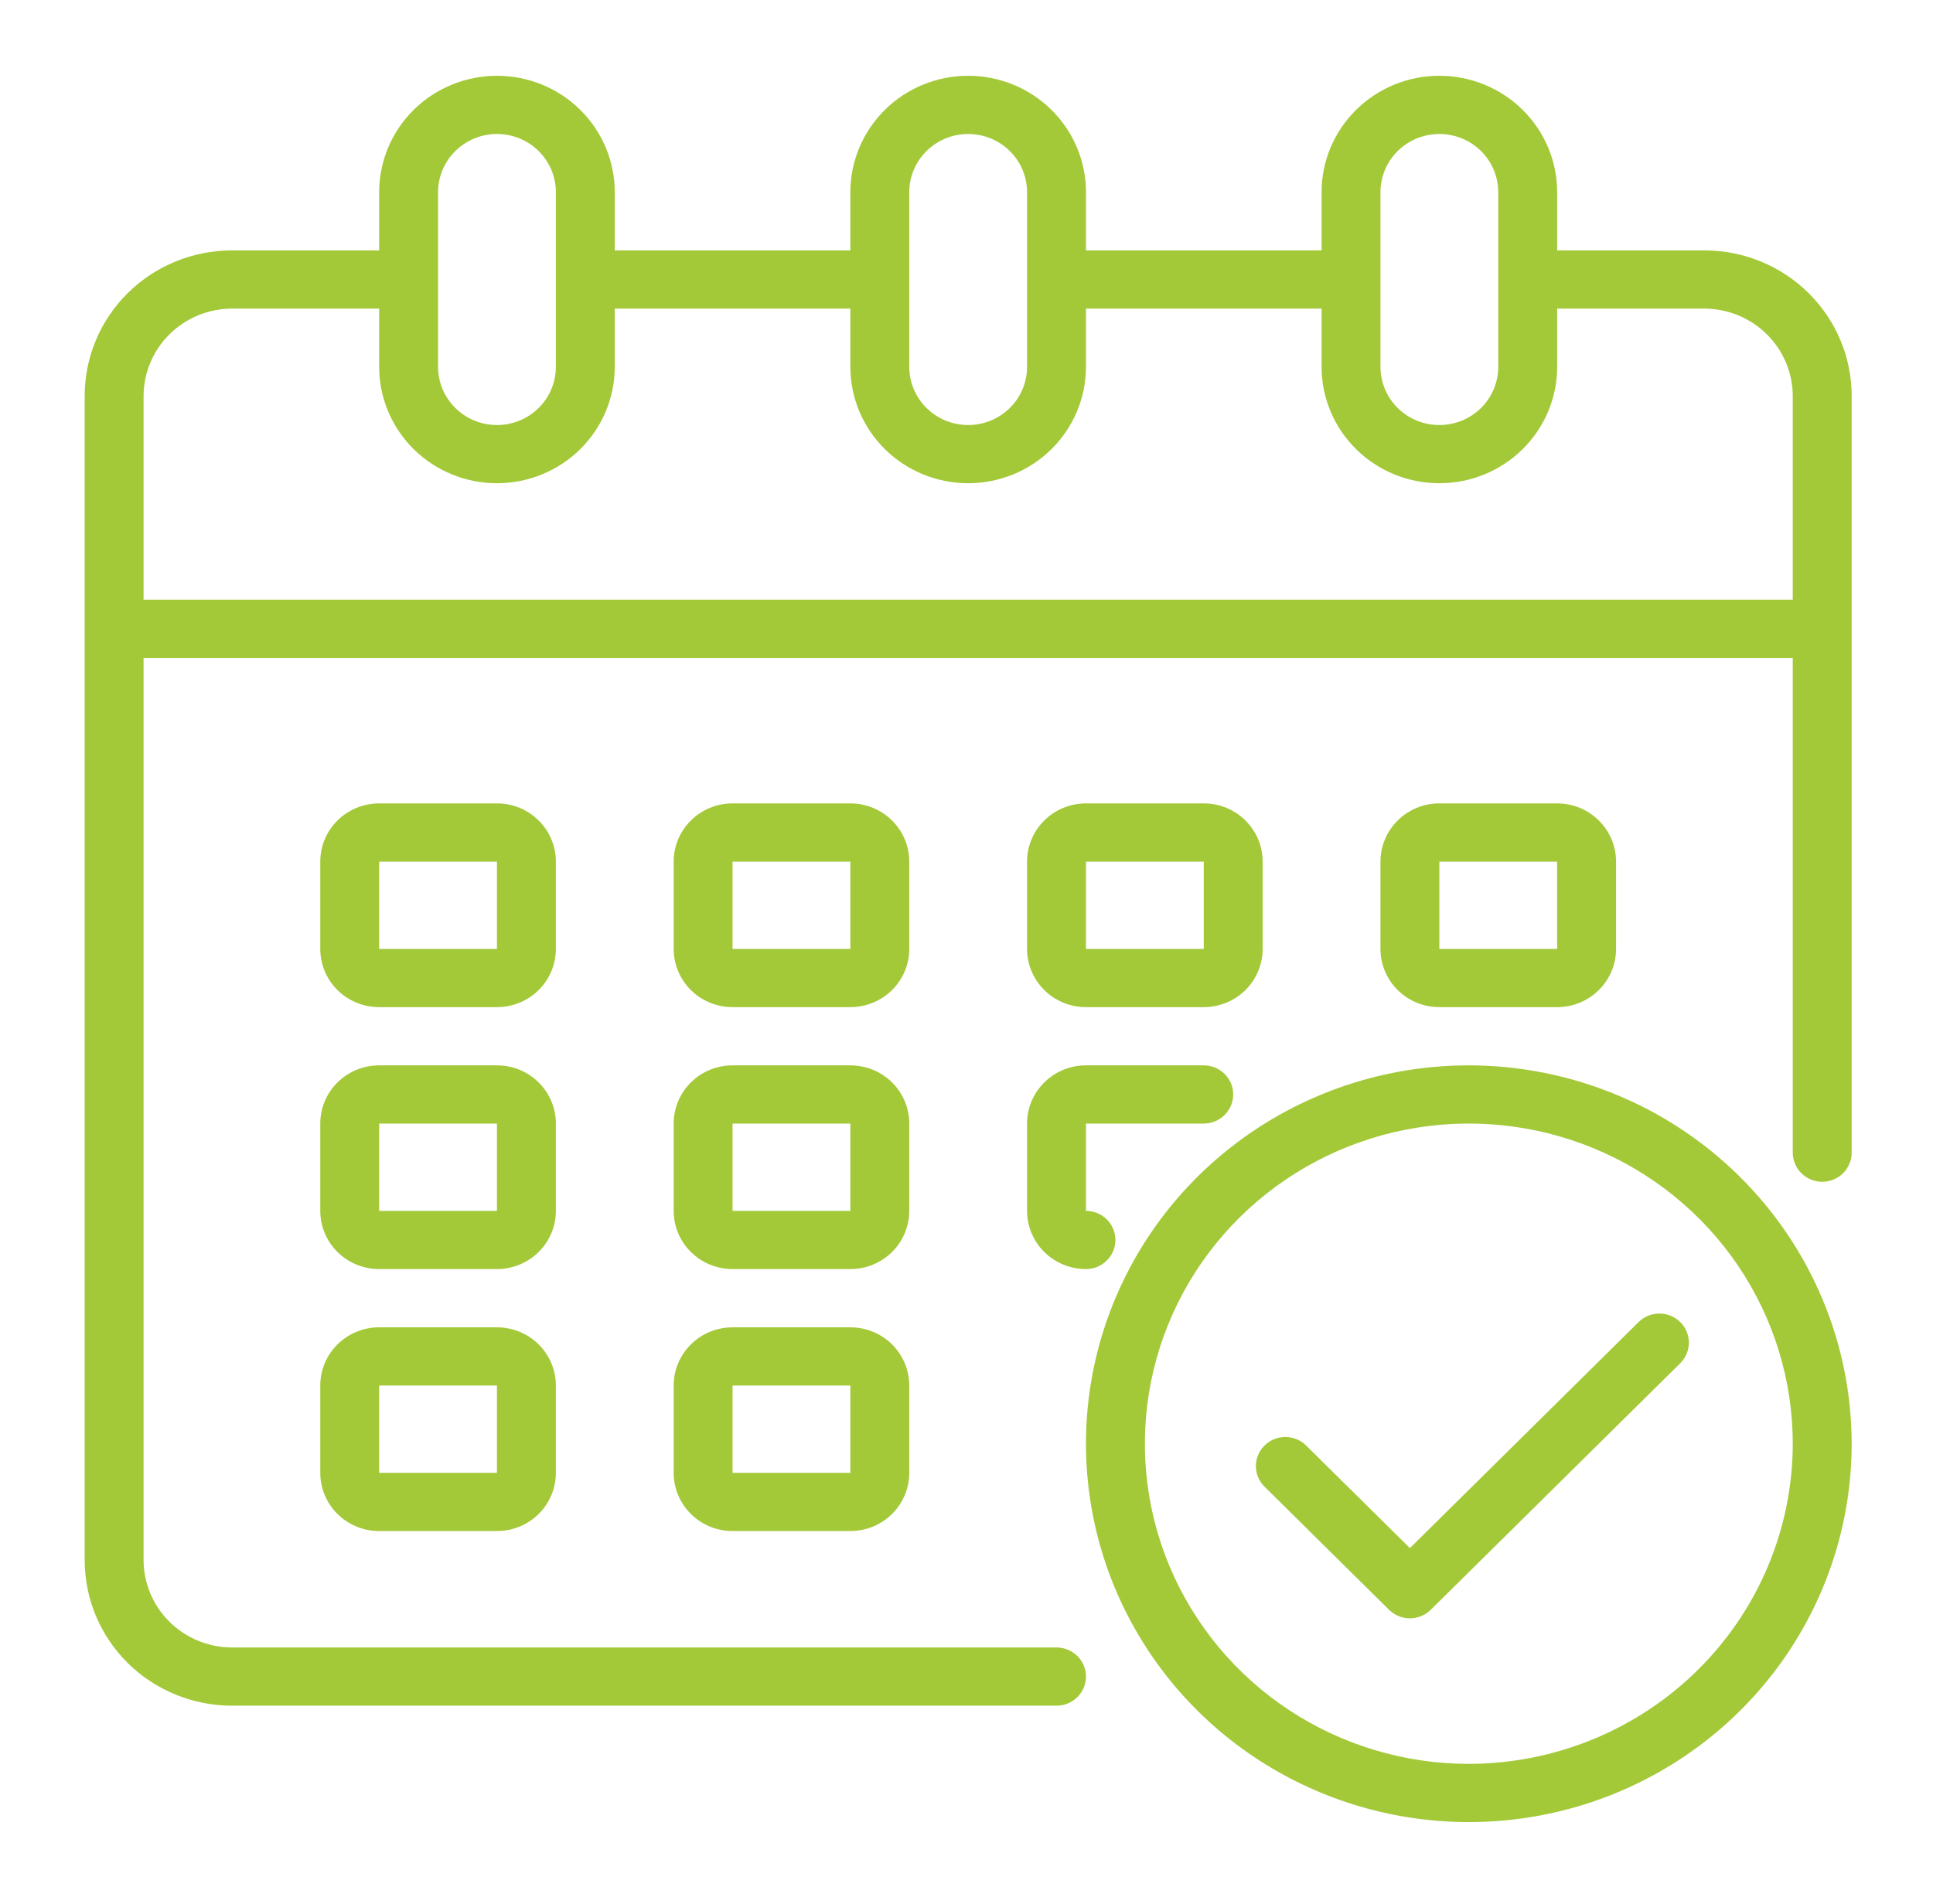
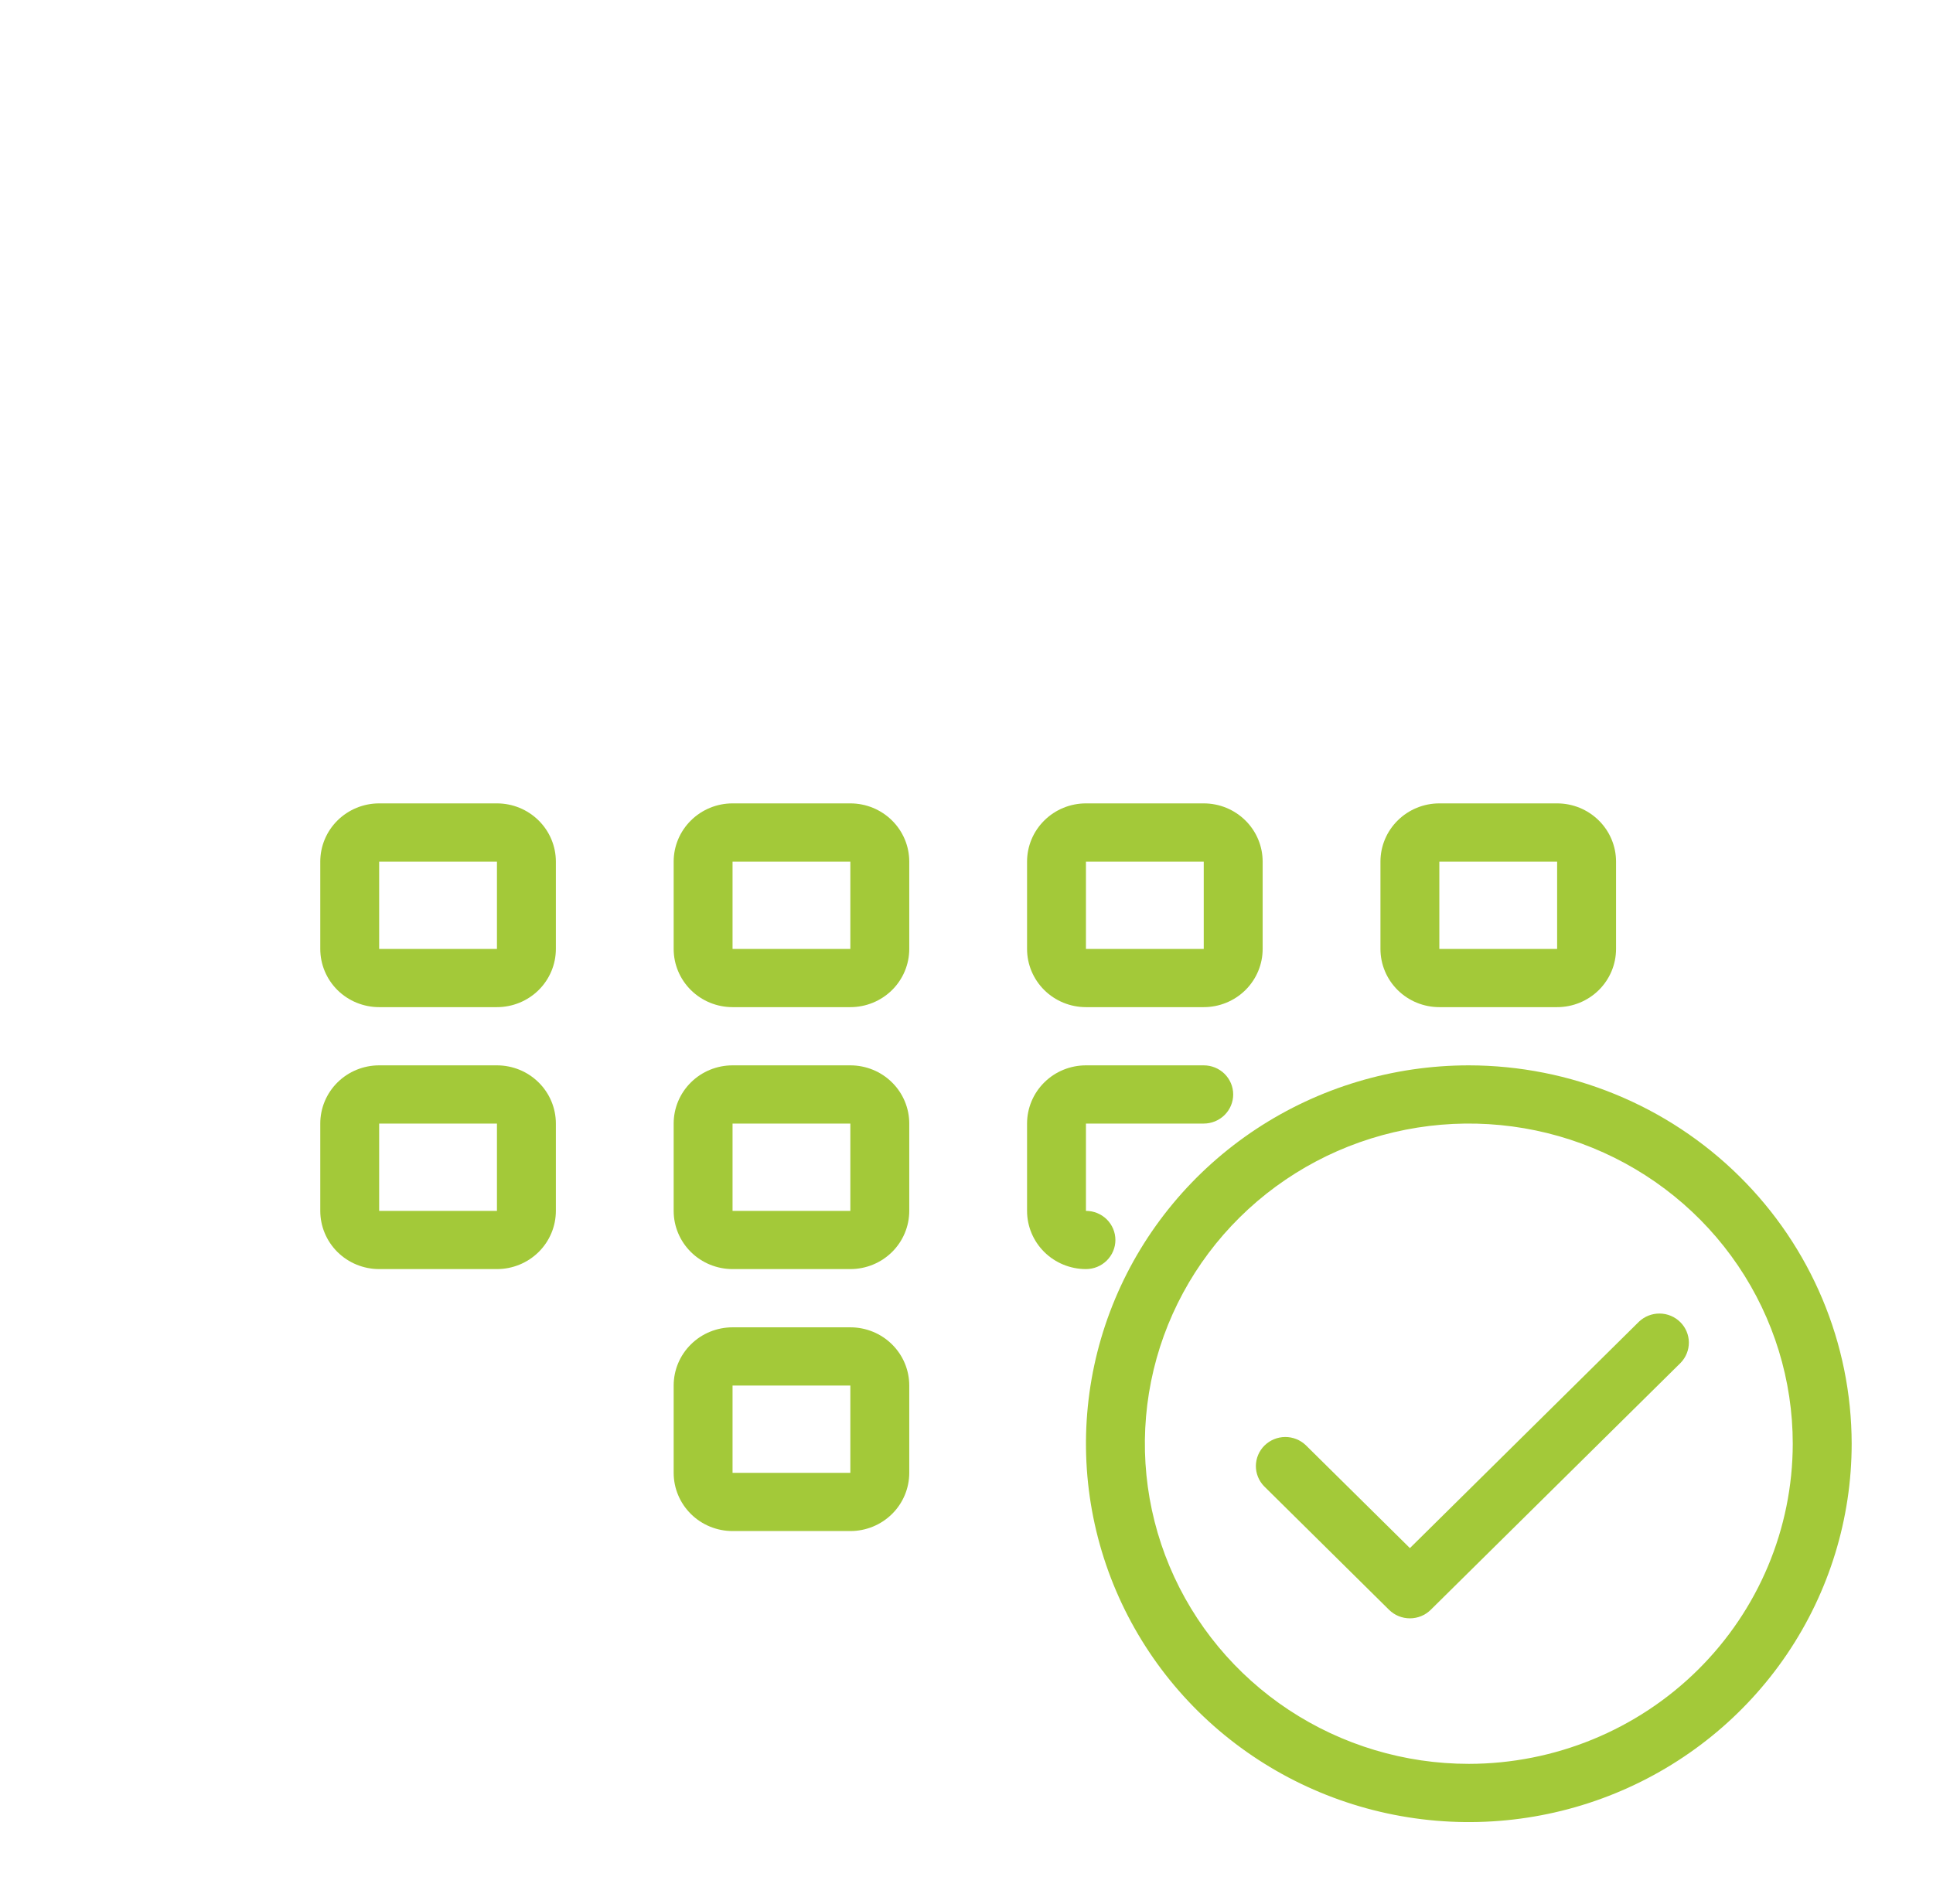
<svg xmlns="http://www.w3.org/2000/svg" width="67" height="66" viewBox="0 0 67 66" fill="none">
-   <path d="M59.077 8.681H53.973V6.663C53.973 5.593 53.543 4.566 52.777 3.809C52.011 3.052 50.973 2.627 49.89 2.627C48.807 2.627 47.768 3.052 47.003 3.809C46.237 4.566 45.807 5.593 45.807 6.663V8.681H37.641V6.663C37.641 5.593 37.211 4.566 36.445 3.809C35.679 3.052 34.641 2.627 33.558 2.627C32.475 2.627 31.436 3.052 30.67 3.809C29.905 4.566 29.474 5.593 29.474 6.663V8.681H21.308V6.663C21.308 5.593 20.878 4.566 20.113 3.809C19.347 3.052 18.308 2.627 17.225 2.627C16.142 2.627 15.104 3.052 14.338 3.809C13.572 4.566 13.142 5.593 13.142 6.663V8.681H8.038C6.685 8.681 5.387 9.213 4.429 10.159C3.472 11.105 2.935 12.388 2.935 13.726V54.088C2.935 55.426 3.472 56.709 4.429 57.655C5.387 58.601 6.685 59.133 8.038 59.133H36.62C36.891 59.133 37.15 59.027 37.342 58.837C37.533 58.648 37.641 58.392 37.641 58.124C37.641 57.856 37.533 57.6 37.342 57.41C37.15 57.221 36.891 57.115 36.62 57.115H8.038C7.227 57.112 6.449 56.793 5.876 56.226C5.302 55.658 4.979 54.89 4.976 54.088V22.808H62.139V39.961C62.139 40.229 62.247 40.486 62.438 40.675C62.63 40.864 62.889 40.97 63.16 40.97C63.431 40.97 63.69 40.864 63.882 40.675C64.073 40.486 64.181 40.229 64.181 39.961V13.726C64.181 12.388 63.643 11.105 62.686 10.159C61.729 9.213 60.43 8.681 59.077 8.681ZM47.848 6.663C47.848 6.128 48.063 5.615 48.446 5.236C48.829 4.858 49.348 4.645 49.89 4.645C50.431 4.645 50.951 4.858 51.334 5.236C51.716 5.615 51.931 6.128 51.931 6.663V12.717C51.931 13.252 51.716 13.766 51.334 14.144C50.951 14.523 50.431 14.735 49.89 14.735C49.348 14.735 48.829 14.523 48.446 14.144C48.063 13.766 47.848 13.252 47.848 12.717V6.663ZM31.516 6.663C31.516 6.128 31.731 5.615 32.114 5.236C32.497 4.858 33.016 4.645 33.558 4.645C34.099 4.645 34.618 4.858 35.001 5.236C35.384 5.615 35.599 6.128 35.599 6.663V12.717C35.599 13.252 35.384 13.766 35.001 14.144C34.618 14.523 34.099 14.735 33.558 14.735C33.016 14.735 32.497 14.523 32.114 14.144C31.731 13.766 31.516 13.252 31.516 12.717V6.663ZM15.184 6.663C15.184 6.128 15.399 5.615 15.782 5.236C16.165 4.858 16.684 4.645 17.225 4.645C17.767 4.645 18.286 4.858 18.669 5.236C19.052 5.615 19.267 6.128 19.267 6.663V12.717C19.267 13.252 19.052 13.766 18.669 14.144C18.286 14.523 17.767 14.735 17.225 14.735C16.684 14.735 16.165 14.523 15.782 14.144C15.399 13.766 15.184 13.252 15.184 12.717V6.663ZM62.139 20.79H4.976V13.726C4.979 12.924 5.302 12.156 5.876 11.588C6.449 11.021 7.227 10.702 8.038 10.699H13.142V12.717C13.142 13.788 13.572 14.814 14.338 15.571C15.104 16.328 16.142 16.753 17.225 16.753C18.308 16.753 19.347 16.328 20.113 15.571C20.878 14.814 21.308 13.788 21.308 12.717V10.699H29.474V12.717C29.474 13.788 29.905 14.814 30.67 15.571C31.436 16.328 32.475 16.753 33.558 16.753C34.641 16.753 35.679 16.328 36.445 15.571C37.211 14.814 37.641 13.788 37.641 12.717V10.699H45.807V12.717C45.807 13.788 46.237 14.814 47.003 15.571C47.768 16.328 48.807 16.753 49.89 16.753C50.973 16.753 52.011 16.328 52.777 15.571C53.543 14.814 53.973 13.788 53.973 12.717V10.699H59.077C59.888 10.702 60.666 11.021 61.239 11.588C61.813 12.156 62.137 12.924 62.139 13.726V20.79Z" fill="#A3C939" />
  <path d="M31.516 29.871C31.516 29.335 31.301 28.822 30.918 28.444C30.535 28.065 30.016 27.852 29.474 27.852H25.391C24.85 27.852 24.33 28.065 23.948 28.444C23.565 28.822 23.35 29.335 23.35 29.871V32.898C23.35 33.433 23.565 33.946 23.948 34.325C24.33 34.703 24.85 34.916 25.391 34.916H29.474C30.016 34.916 30.535 34.703 30.918 34.325C31.301 33.946 31.516 33.433 31.516 32.898V29.871ZM25.391 32.898V29.871H29.474V32.898H25.391Z" fill="#A3C939" />
  <path d="M19.267 29.871C19.267 29.335 19.052 28.822 18.669 28.444C18.286 28.065 17.767 27.852 17.225 27.852H13.142C12.601 27.852 12.081 28.065 11.698 28.444C11.316 28.822 11.101 29.335 11.101 29.871V32.898C11.101 33.433 11.316 33.946 11.698 34.325C12.081 34.703 12.601 34.916 13.142 34.916H17.225C17.767 34.916 18.286 34.703 18.669 34.325C19.052 33.946 19.267 33.433 19.267 32.898V29.871ZM13.142 32.898V29.871H17.225V32.898H13.142Z" fill="#A3C939" />
  <path d="M53.972 34.916C54.514 34.916 55.033 34.703 55.416 34.325C55.799 33.946 56.014 33.433 56.014 32.898V29.871C56.014 29.335 55.799 28.822 55.416 28.444C55.033 28.065 54.514 27.852 53.972 27.852H49.889C49.348 27.852 48.828 28.065 48.446 28.444C48.063 28.822 47.848 29.335 47.848 29.871V32.898C47.848 33.433 48.063 33.946 48.446 34.325C48.828 34.703 49.348 34.916 49.889 34.916H53.972ZM49.889 29.871H53.972V32.898H49.889V29.871Z" fill="#A3C939" />
  <path d="M31.516 38.952C31.516 38.416 31.301 37.903 30.918 37.525C30.535 37.146 30.016 36.934 29.474 36.934H25.391C24.85 36.934 24.33 37.146 23.948 37.525C23.565 37.903 23.35 38.416 23.35 38.952V41.979C23.35 42.514 23.565 43.027 23.948 43.406C24.33 43.784 24.85 43.997 25.391 43.997H29.474C30.016 43.997 30.535 43.784 30.918 43.406C31.301 43.027 31.516 42.514 31.516 41.979V38.952ZM25.391 41.979V38.952H29.474V41.979H25.391Z" fill="#A3C939" />
  <path d="M19.267 38.952C19.267 38.416 19.052 37.903 18.669 37.525C18.286 37.146 17.767 36.934 17.225 36.934H13.142C12.601 36.934 12.081 37.146 11.698 37.525C11.316 37.903 11.101 38.416 11.101 38.952V41.979C11.101 42.514 11.316 43.027 11.698 43.406C12.081 43.784 12.601 43.997 13.142 43.997H17.225C17.767 43.997 18.286 43.784 18.669 43.406C19.052 43.027 19.267 42.514 19.267 41.979V38.952ZM13.142 41.979V38.952H17.225V41.979H13.142Z" fill="#A3C939" />
  <path d="M29.474 46.016H25.391C24.85 46.016 24.33 46.228 23.948 46.607C23.565 46.985 23.35 47.498 23.35 48.034V51.061C23.35 51.596 23.565 52.109 23.948 52.488C24.33 52.866 24.85 53.079 25.391 53.079H29.474C30.016 53.079 30.535 52.866 30.918 52.488C31.301 52.109 31.516 51.596 31.516 51.061V48.034C31.516 47.498 31.301 46.985 30.918 46.607C30.535 46.228 30.016 46.016 29.474 46.016ZM25.391 51.061V48.034H29.474V51.061H25.391Z" fill="#A3C939" />
  <path d="M37.64 34.916H41.723C42.265 34.916 42.784 34.703 43.167 34.325C43.55 33.946 43.765 33.433 43.765 32.898V29.871C43.765 29.335 43.55 28.822 43.167 28.444C42.784 28.065 42.265 27.852 41.723 27.852H37.64C37.099 27.852 36.579 28.065 36.197 28.444C35.814 28.822 35.599 29.335 35.599 29.871V32.898C35.599 33.433 35.814 33.946 36.197 34.325C36.579 34.703 37.099 34.916 37.64 34.916ZM37.64 29.871H41.723V32.898H37.64V29.871Z" fill="#A3C939" />
  <path d="M35.599 41.979C35.599 42.514 35.814 43.027 36.197 43.406C36.579 43.784 37.099 43.997 37.64 43.997C37.911 43.997 38.17 43.891 38.362 43.701C38.553 43.512 38.661 43.255 38.661 42.988C38.661 42.72 38.553 42.464 38.362 42.274C38.17 42.085 37.911 41.979 37.64 41.979V38.952H41.723C41.994 38.952 42.254 38.845 42.445 38.656C42.636 38.467 42.744 38.21 42.744 37.943C42.744 37.675 42.636 37.418 42.445 37.229C42.254 37.04 41.994 36.934 41.723 36.934H37.64C37.099 36.934 36.579 37.146 36.197 37.525C35.814 37.903 35.599 38.416 35.599 38.952V41.979Z" fill="#A3C939" />
-   <path d="M17.225 46.016H13.142C12.601 46.016 12.081 46.228 11.698 46.607C11.316 46.985 11.101 47.498 11.101 48.034V51.061C11.101 51.596 11.316 52.109 11.698 52.488C12.081 52.866 12.601 53.079 13.142 53.079H17.225C17.767 53.079 18.286 52.866 18.669 52.488C19.052 52.109 19.267 51.596 19.267 51.061V48.034C19.267 47.498 19.052 46.985 18.669 46.607C18.286 46.228 17.767 46.016 17.225 46.016V46.016ZM13.142 51.061V48.034H17.225V51.061H13.142Z" fill="#A3C939" />
  <path d="M50.911 36.934C48.286 36.934 45.72 37.703 43.538 39.144C41.356 40.586 39.655 42.634 38.651 45.031C37.646 47.428 37.384 50.066 37.896 52.61C38.408 55.155 39.672 57.492 41.527 59.327C43.383 61.161 45.748 62.41 48.322 62.916C50.896 63.423 53.564 63.163 55.989 62.17C58.414 61.177 60.486 59.496 61.944 57.339C63.402 55.181 64.181 52.645 64.181 50.051C64.177 46.573 62.777 43.239 60.289 40.78C57.802 38.321 54.429 36.938 50.911 36.934V36.934ZM50.911 61.15C48.69 61.15 46.519 60.499 44.672 59.28C42.826 58.06 41.387 56.327 40.537 54.299C39.687 52.27 39.465 50.039 39.898 47.886C40.331 45.733 41.401 43.755 42.971 42.203C44.541 40.65 46.542 39.593 48.72 39.165C50.898 38.737 53.156 38.956 55.208 39.797C57.259 40.637 59.013 42.059 60.247 43.885C61.48 45.71 62.139 47.856 62.139 50.051C62.136 52.994 60.951 55.815 58.846 57.896C56.742 59.976 53.888 61.147 50.911 61.15Z" fill="#A3C939" />
  <path d="M56.808 45.821L48.869 53.67L45.26 50.102C45.068 49.918 44.81 49.816 44.542 49.818C44.275 49.821 44.019 49.927 43.829 50.114C43.64 50.301 43.533 50.554 43.53 50.819C43.528 51.083 43.631 51.338 43.817 51.528L48.147 55.81C48.338 55.999 48.598 56.105 48.869 56.105C49.139 56.105 49.399 55.999 49.59 55.81L58.252 47.248C58.437 47.058 58.54 46.803 58.538 46.538C58.536 46.274 58.428 46.021 58.239 45.834C58.05 45.647 57.794 45.54 57.526 45.538C57.258 45.536 57.001 45.638 56.808 45.821Z" fill="#A3C939" />
</svg>